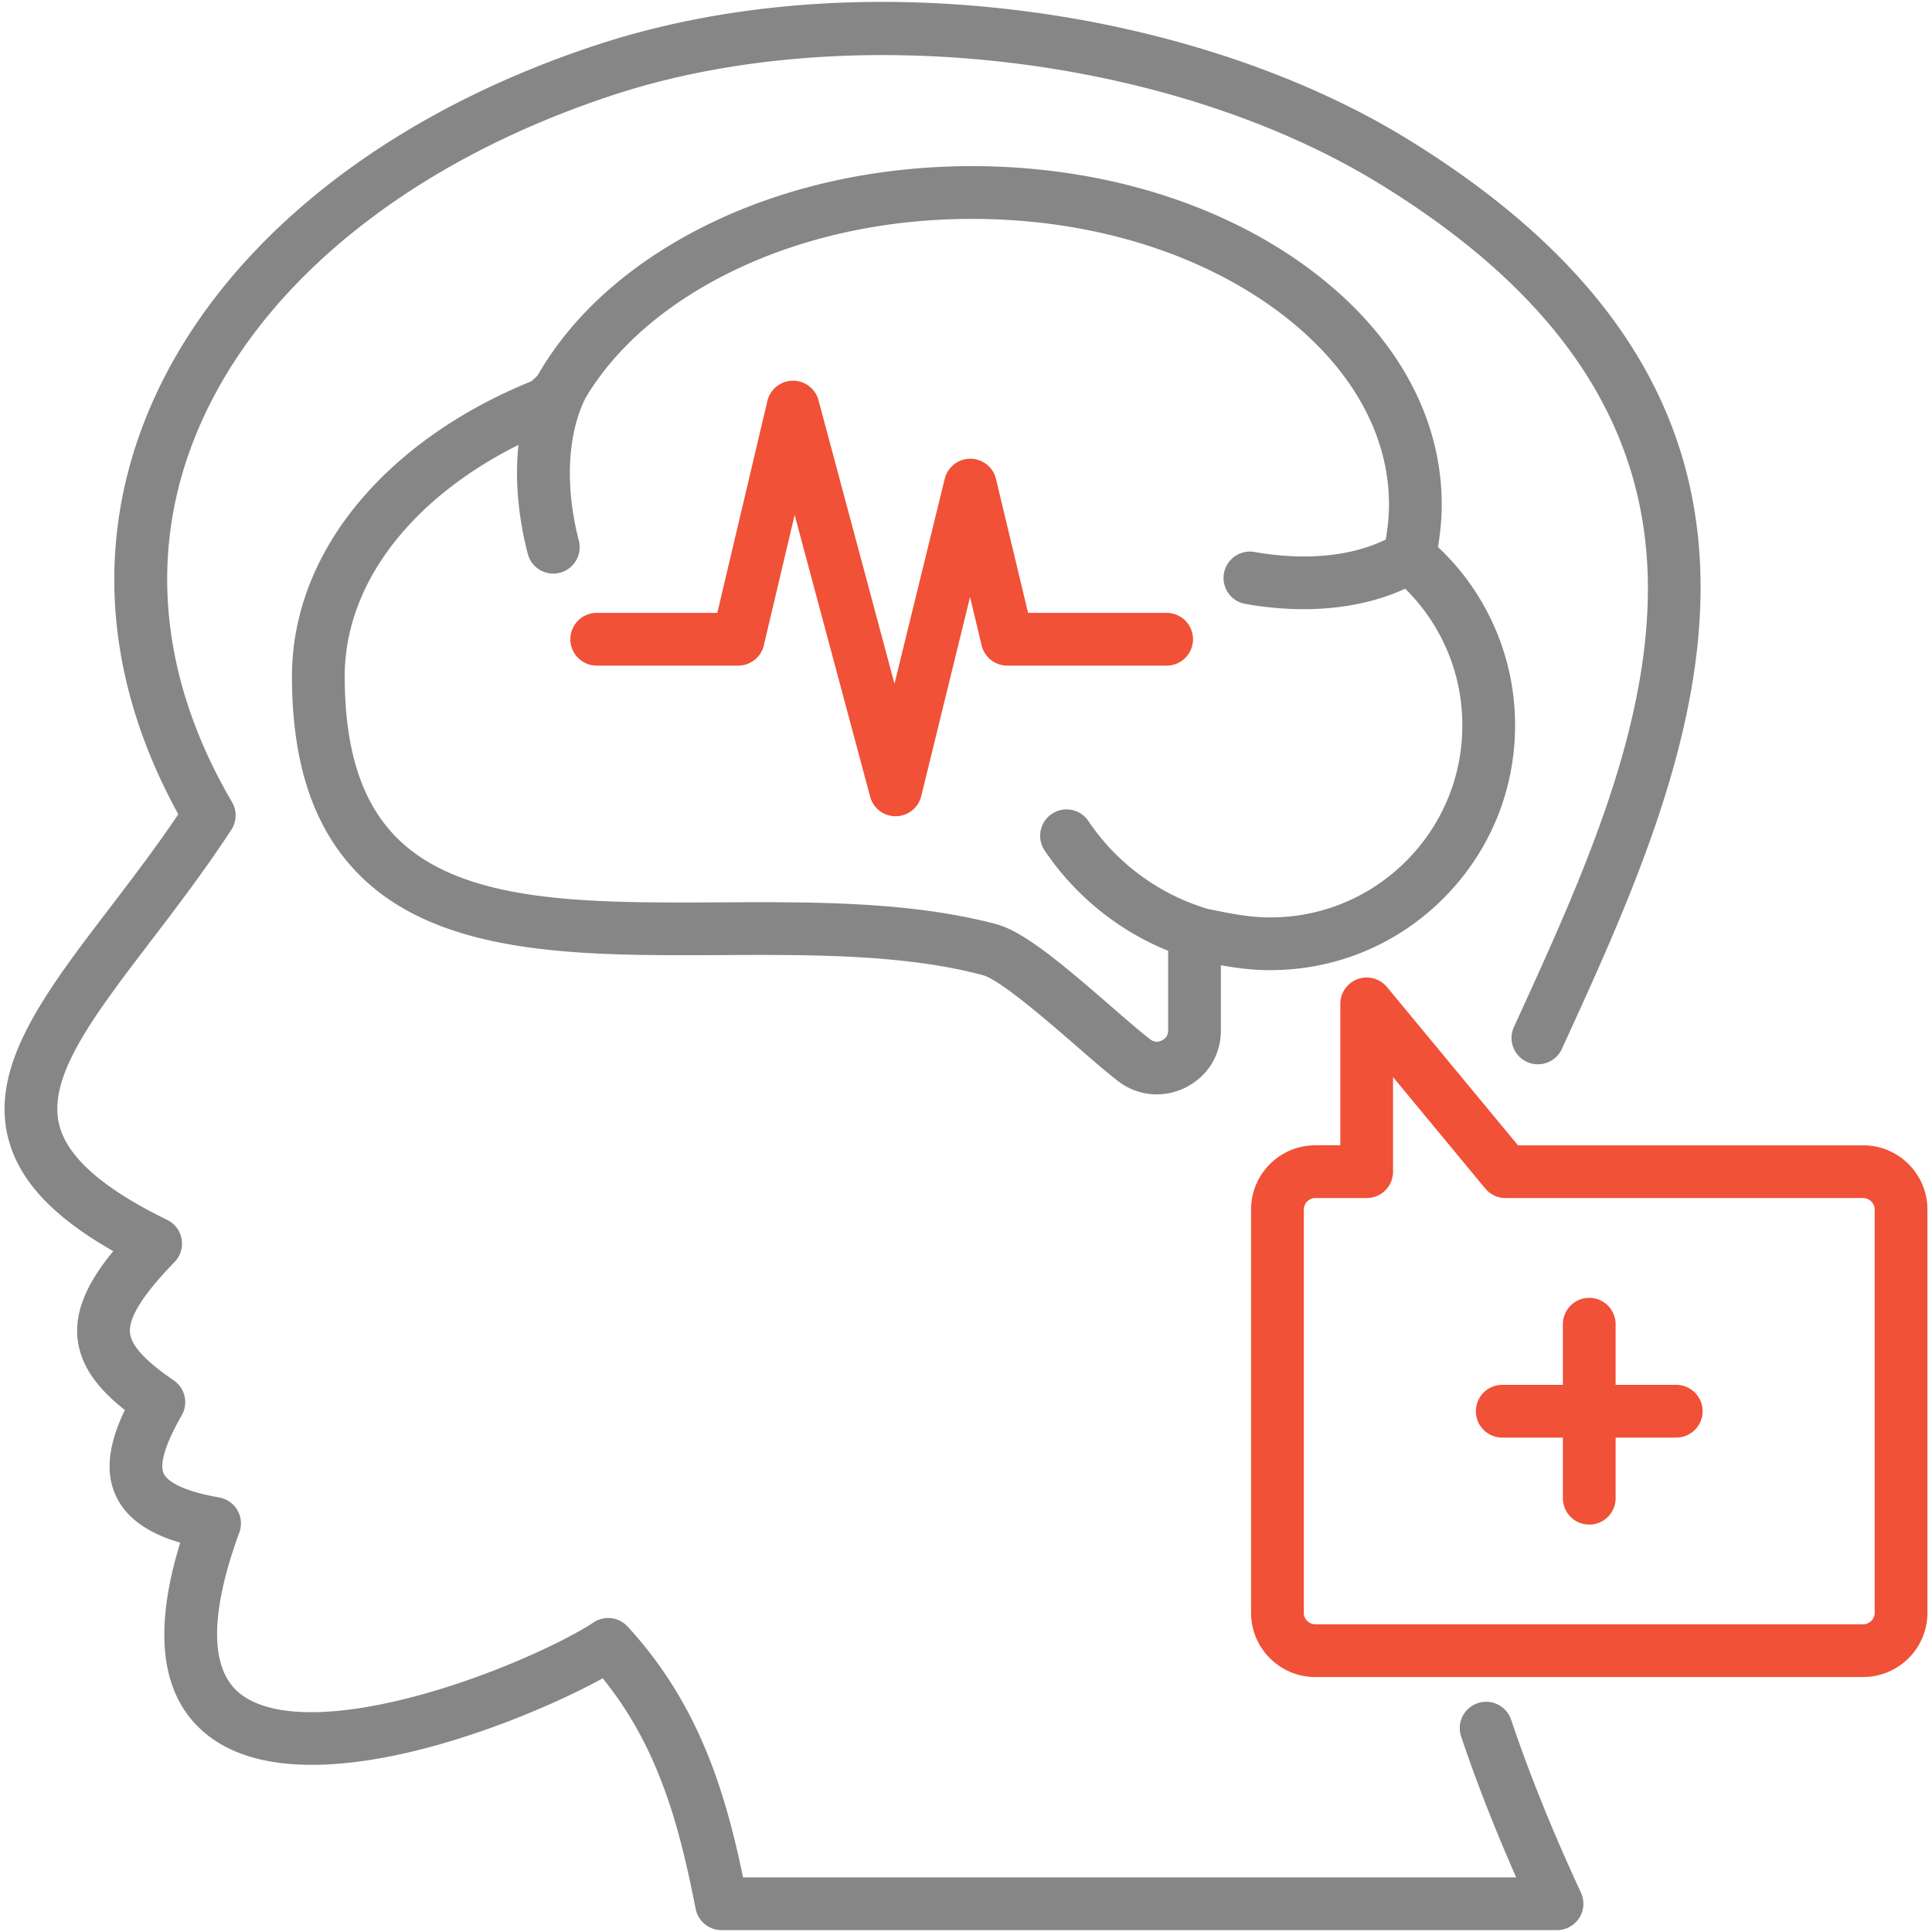
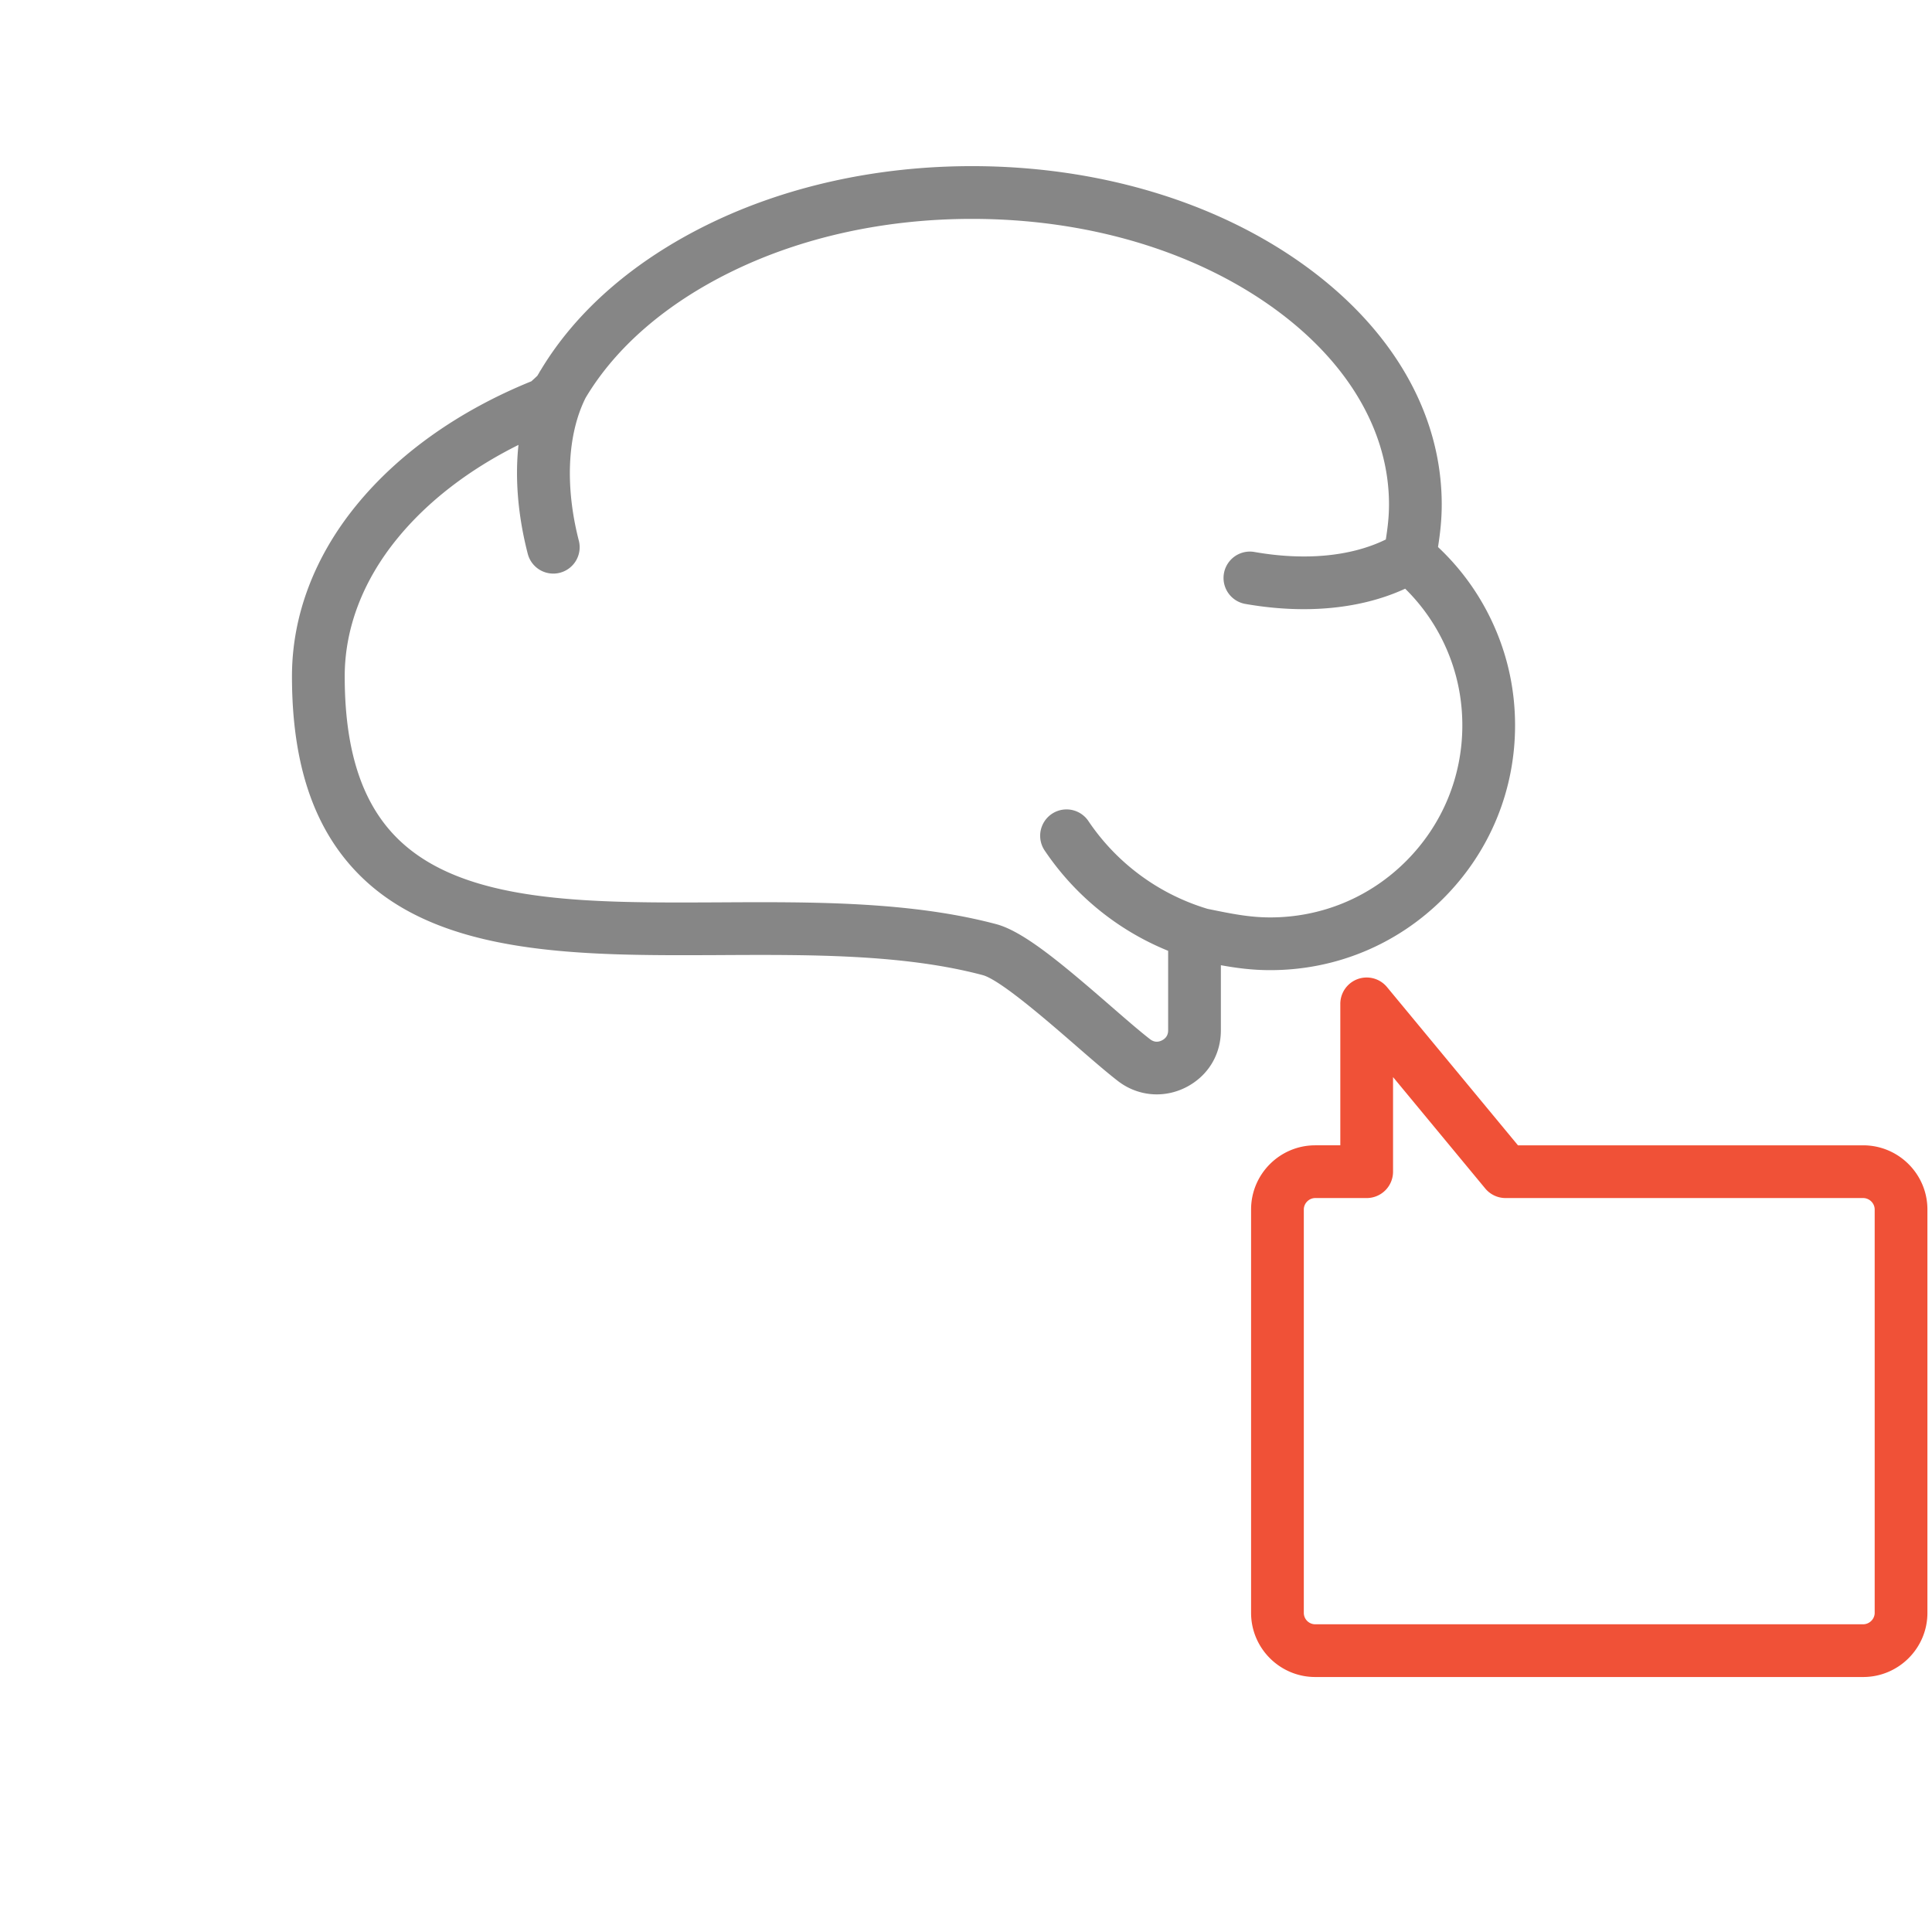
<svg xmlns="http://www.w3.org/2000/svg" width="512" height="512" x="0" y="0" viewBox="0 0 512 512" style="enable-background:new 0 0 512 512" xml:space="preserve" class="">
  <g>
-     <path fill="#f05137" d="M309.173 162.418h-36.724l-8.504-35.49a6.987 6.987 0 0 0-6.776-5.359h-.019a6.988 6.988 0 0 0-6.786 5.324l-13.317 54.313-20.136-75.136a6.988 6.988 0 0 0-6.748-5.179l-.105.001a6.988 6.988 0 0 0-6.695 5.38l-13.269 56.147H158.14a6.988 6.988 0 1 0 0 13.976h37.483a6.987 6.987 0 0 0 6.799-5.381l8.166-34.553 20.011 74.671a6.988 6.988 0 0 0 6.748 5.179l.076-.001a6.985 6.985 0 0 0 6.711-5.323l12.938-52.767 3.071 12.817a6.987 6.987 0 0 0 6.794 5.359h42.235c3.859 0 6.987-3.128 6.987-6.988s-3.127-6.99-6.986-6.99z" opacity="1" data-original="#ff695a" class="" />
-     <path fill="#868686" d="M400.462 455.746a6.987 6.987 0 0 0-8.854-4.389 6.987 6.987 0 0 0-4.389 8.853c4.036 11.975 8.835 24.263 14.582 37.315h-204.88c-4.713-22.523-11.623-45.857-30.613-66.486a6.987 6.987 0 0 0-9.024-1.076c-7.029 4.699-26.002 13.79-46.179 19.286-22.495 6.127-39.339 5.992-47.427-.378-10.246-8.069-5.792-27.693-.254-42.736a6.987 6.987 0 0 0-5.364-9.298c-11.499-1.992-14.09-5.075-14.671-6.306-.837-1.779-.688-5.908 4.779-15.48a6.989 6.989 0 0 0-2.13-9.238c-7.456-5.085-11.246-9.201-11.587-12.581-.408-4.036 3.457-10.18 11.815-18.788a6.991 6.991 0 0 0-1.943-11.146c-17.248-8.436-26.626-16.748-28.674-25.412-3-12.7 9.095-28.546 24.406-48.609 6.677-8.748 14.244-18.663 21.247-29.373a6.985 6.985 0 0 0 .179-7.357c-18.45-31.474-22.115-64.218-10.598-94.694 15.343-40.599 55.996-74.367 111.538-92.647C224.48 4.763 309.816 14.581 365.33 48.546c48.238 29.523 71.588 64.839 71.381 107.967-.184 38.504-18.093 77.62-35.413 115.448l-.089.193a6.989 6.989 0 0 0 3.444 9.262 6.986 6.986 0 0 0 9.262-3.444l.089-.194c34.39-75.109 77.189-168.584-41.38-241.152-28.141-17.215-64.756-29.264-103.103-33.925-39.874-4.847-78.42-1.655-111.472 9.232C98.478 31.54 54.652 68.345 37.81 112.913c-12.591 33.315-9.313 68.799 9.443 102.88-6.011 8.894-12.25 17.07-18.307 25.006-16.859 22.088-31.418 41.164-26.898 60.299 2.694 11.401 11.654 21.206 27.977 30.467-5.819 7.034-10.309 14.862-9.479 23.071.811 8.016 6.273 14.095 12.548 19.034-3.473 7.244-5.798 15.486-2.348 22.813 3.215 6.827 10.184 10.348 17.016 12.343-7.446 24.204-5.012 41.35 7.27 51.023 25.474 20.06 83.268-3.27 104.686-15.081 15.249 18.749 20.552 40.407 24.636 61.099a6.987 6.987 0 0 0 6.855 5.634h221.416a6.986 6.986 0 0 0 6.341-9.922c-7.571-16.361-13.625-31.353-18.504-45.833z" opacity="1" data-original="#2e3760" class="" />
-     <path fill="#f05137" d="M444.223 367h-16.067v-16.067a6.988 6.988 0 1 0-13.976 0V367h-16.068c-3.859 0-6.987 3.128-6.987 6.988s3.128 6.988 6.987 6.988h16.068v16.068a6.988 6.988 0 1 0 13.976 0v-16.068h16.067a6.988 6.988 0 1 0 0-13.976z" opacity="1" data-original="#ff695a" class="" />
    <path fill="#f05137" d="M493.756 303.521h-91.48l-34.708-41.937a6.986 6.986 0 0 0-12.371 4.454v37.482h-6.647c-9.375 0-17.001 7.627-17.001 17.002v106.903c0 9.374 7.627 17.001 17.001 17.001h145.206c9.39 0 17.03-7.627 17.03-17.001V320.523c0-9.375-7.64-17.002-17.03-17.002zm3.055 123.905c0 1.64-1.398 3.026-3.054 3.026H348.55a3.03 3.03 0 0 1-3.026-3.026V320.523c0-1.641 1.386-3.027 3.026-3.027h13.635a6.987 6.987 0 0 0 6.987-6.988V285.44l24.434 29.523a6.989 6.989 0 0 0 5.383 2.533h94.767c1.656 0 3.054 1.386 3.054 3.027v106.903z" opacity="1" data-original="#ff695a" class="" />
    <path fill="#868686" d="M345.678 70.299c-23.5-16.94-54.789-26.27-88.104-26.27-25.114 0-49.262 5.323-69.834 15.393-19.745 9.67-35.032 22.995-44.425 38.642a7.014 7.014 0 0 0-.448.746l-.003.006c-.15.256-.313.508-.459.765a66.57 66.57 0 0 1-1.586 1.465c-19.099 7.751-35.085 19.055-46.273 32.726-11.233 13.704-17.171 29.42-17.171 45.448 0 23.46 5.891 40.727 18.011 52.789 21.549 21.448 58.791 21.262 94.902 21.101 24.144-.134 49.112-.28 70.132 5.302 4.638 1.253 17.171 12.144 24.659 18.651 4.133 3.591 8.039 6.984 11.111 9.364 3.047 2.377 6.686 3.594 10.369 3.594 2.549 0 5.119-.583 7.529-1.769 5.92-2.937 9.456-8.619 9.456-15.198v-17.261c4.138.75 8.335 1.306 13.069 1.306 17.335 0 33.627-6.745 45.875-18.991 12.265-12.265 19.02-28.557 19.02-45.875 0-8.92-1.773-17.552-5.266-25.648a64.478 64.478 0 0 0-15.015-21.484l-.14-.133c.587-3.756.986-7.277.986-11.292-.001-23.939-12.925-46.447-36.395-63.377zm37.73 101.817c2.736 6.344 4.125 13.113 4.125 20.118 0 13.585-5.301 26.368-14.927 35.993-9.607 9.607-22.39 14.898-35.993 14.898-5.471 0-10.313-.988-15.92-2.132l-.662-.134a58.232 58.232 0 0 1-31.646-23.351 6.988 6.988 0 0 0-11.605 7.785 72.169 72.169 0 0 0 32.79 26.683v21.079c0 1.221-.568 2.123-1.67 2.669-1.101.543-2.148.437-3.132-.33-2.78-2.153-6.54-5.42-10.521-8.878-13.141-11.419-22.999-19.652-30.209-21.601-19.375-5.144-40.951-5.821-62.392-5.821-3.848 0-7.692.022-11.519.044-34.687.162-67.448.318-84.881-17.032-9.349-9.305-13.893-23.332-13.893-42.884 0-12.76 4.841-25.412 14.006-36.593 8.003-9.78 18.961-18.214 32.044-24.725-.957 8.932-.15 18.736 2.458 28.86a6.99 6.99 0 0 0 8.51 5.024 6.987 6.987 0 0 0 5.024-8.509c-3.709-14.399-3.048-28.169 1.797-37.85 7.987-13.399 21.309-24.939 38.695-33.454 18.67-9.139 40.693-13.969 63.689-13.969 30.405 0 58.793 8.392 79.929 23.629 19.729 14.232 30.594 32.713 30.594 52.042 0 3.168-.33 6.04-.843 9.294-9.169 4.5-21.423 5.681-34.939 3.288a6.989 6.989 0 0 0-2.437 13.761c5.355.948 10.587 1.417 15.619 1.417 9.953 0 19.117-1.84 26.887-5.425a50.589 50.589 0 0 1 11.022 16.104z" opacity="1" data-original="#2e3760" class="" />
  </g>
</svg>